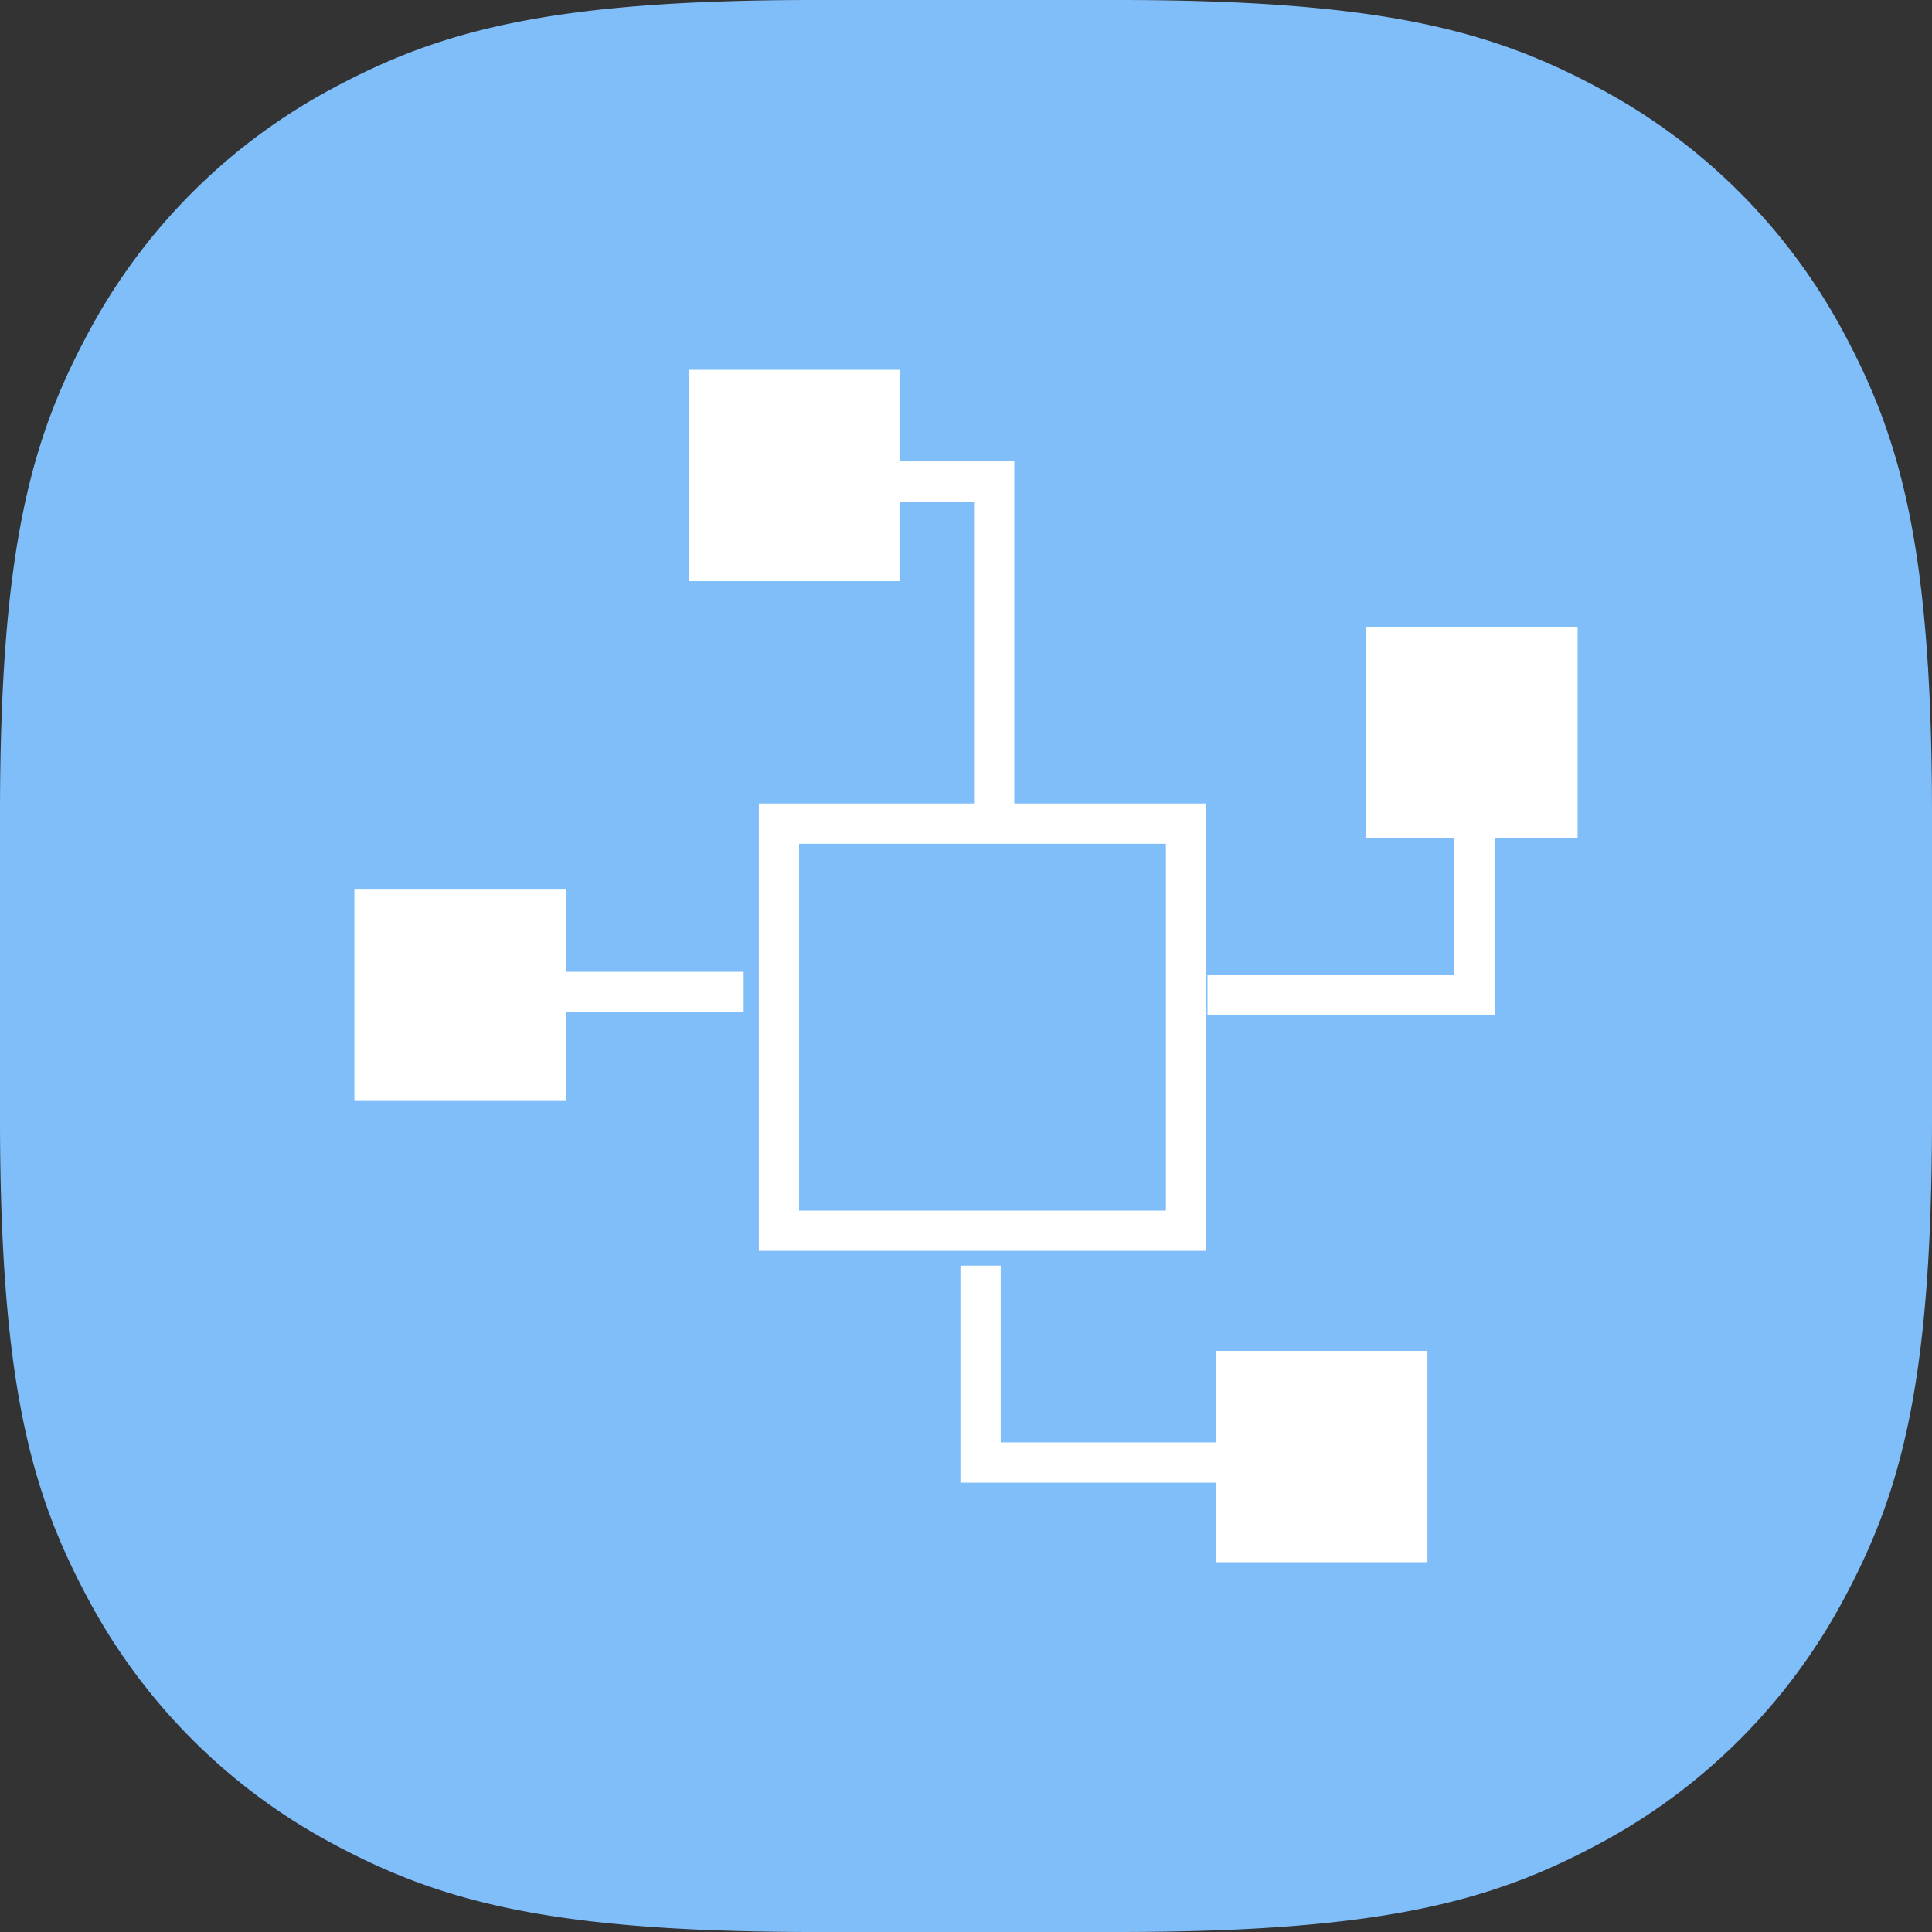
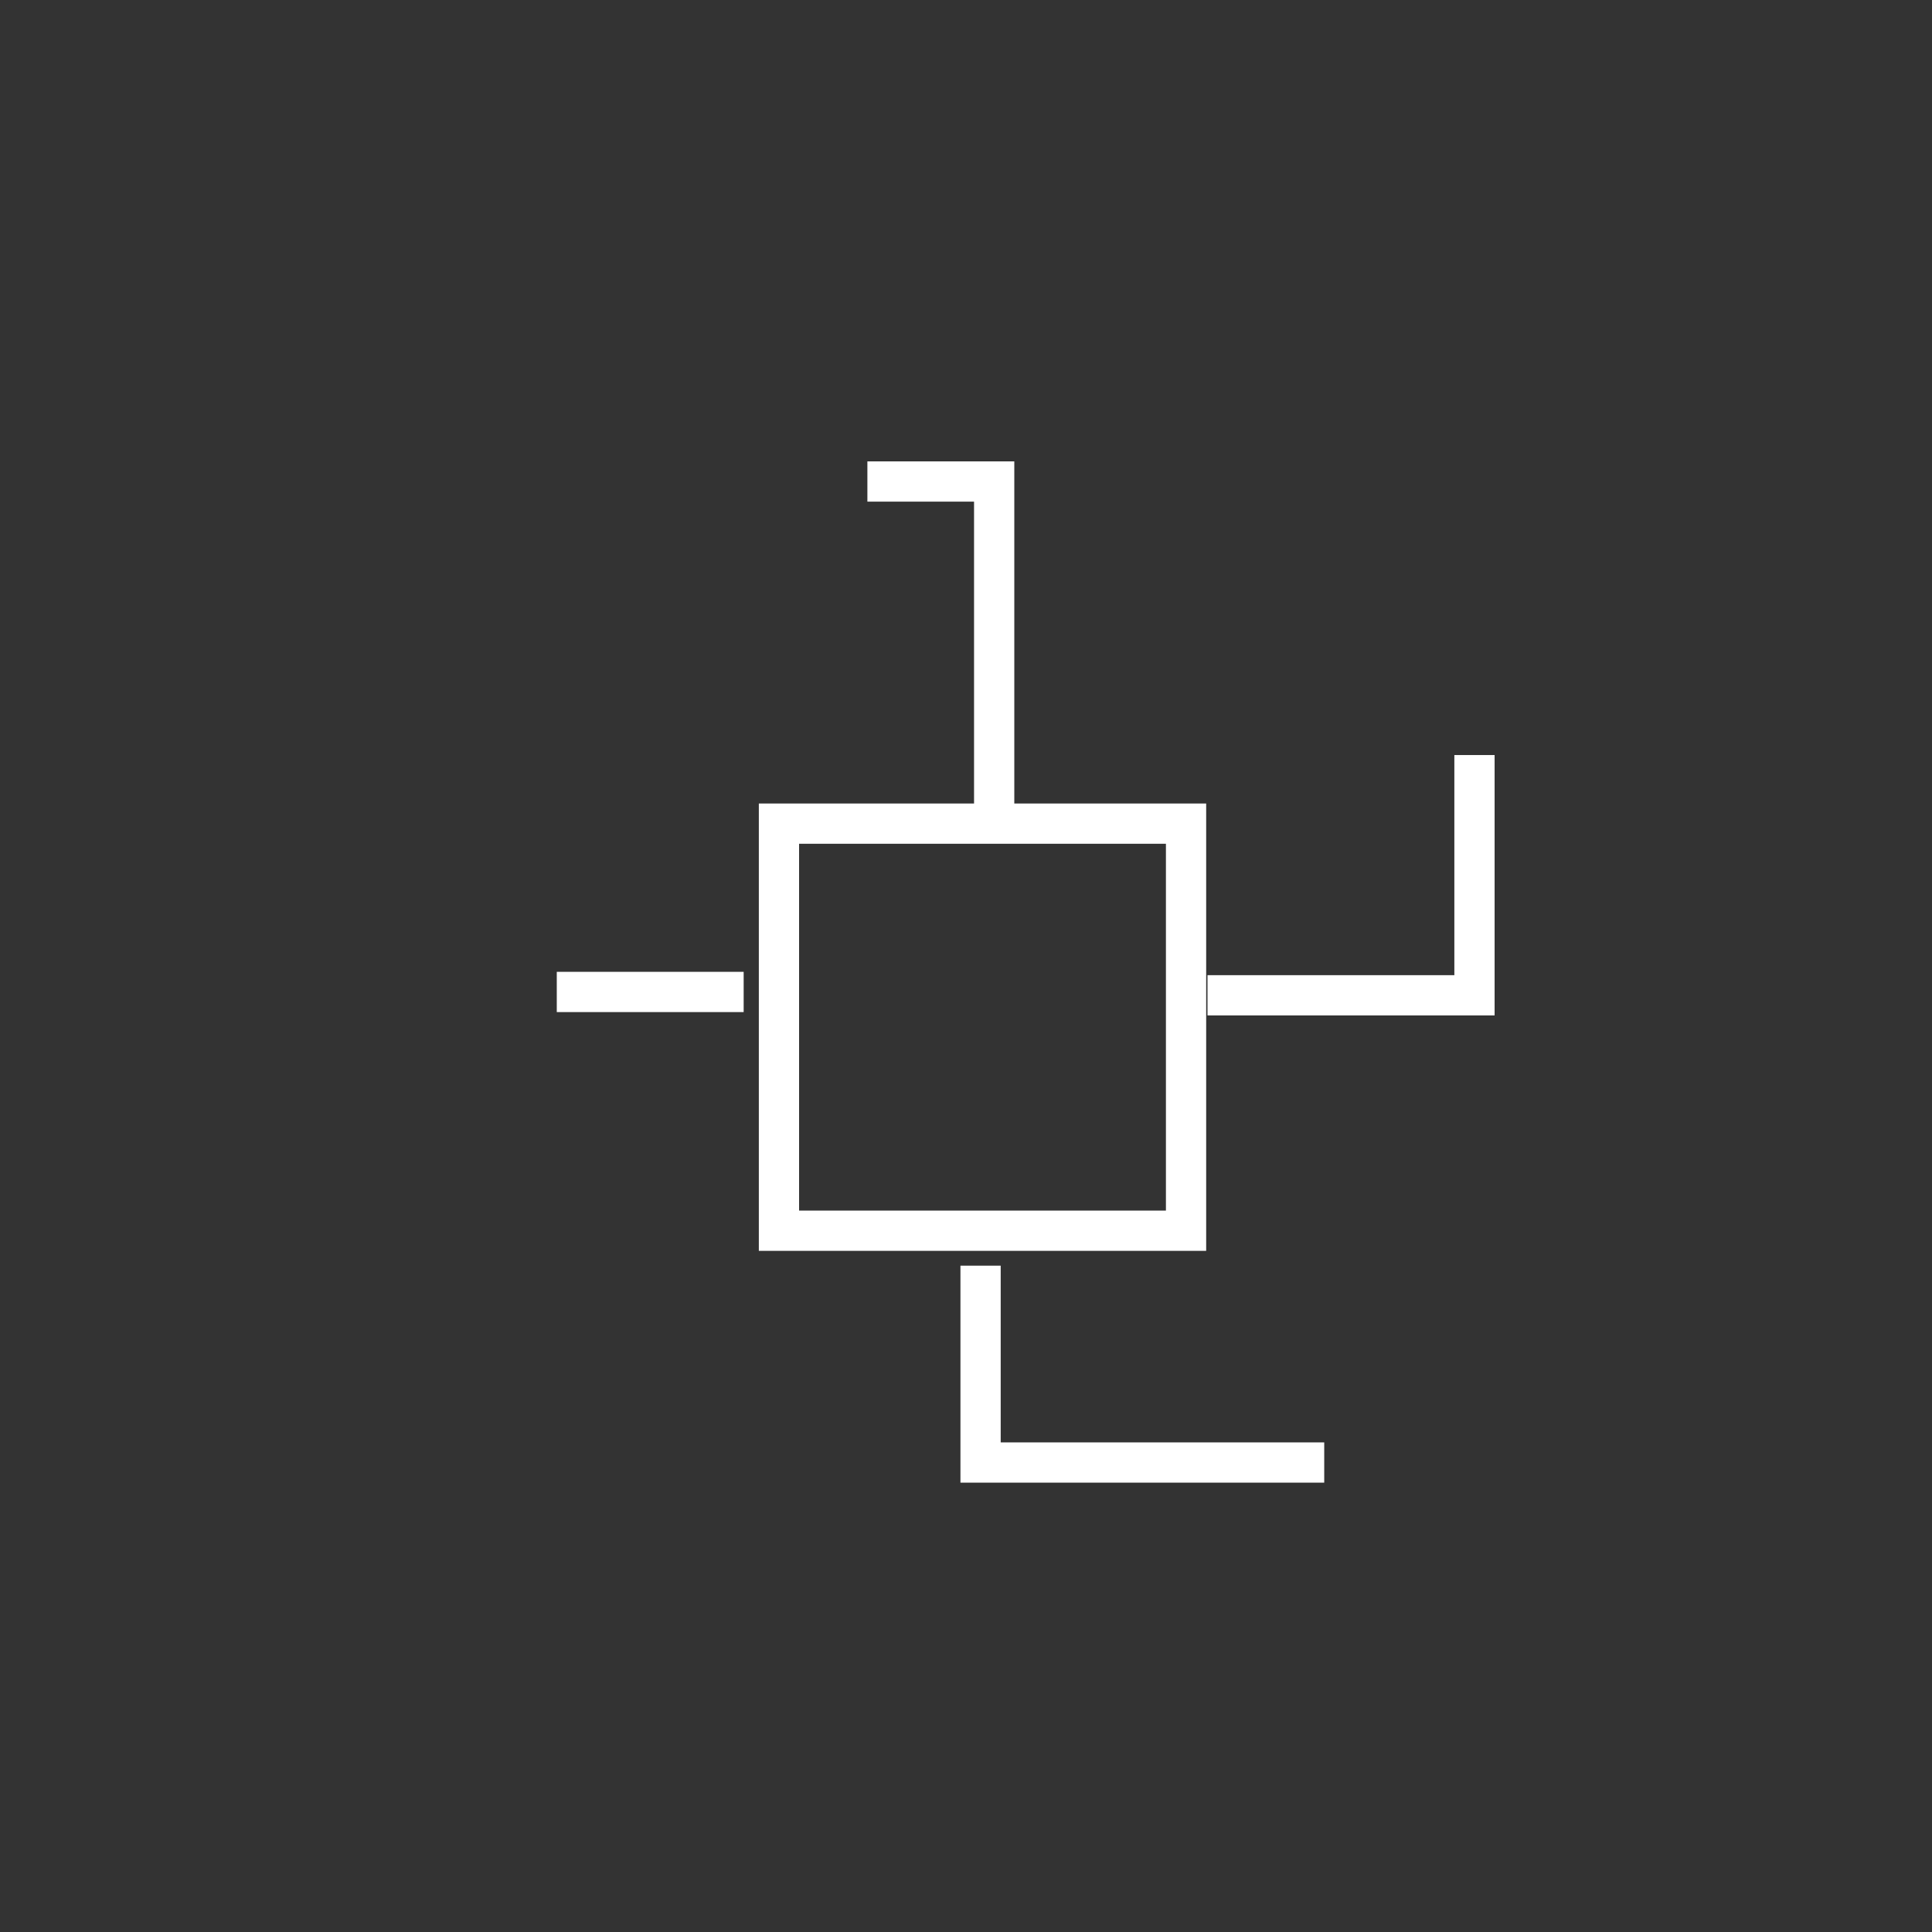
<svg xmlns="http://www.w3.org/2000/svg" id="Layer_1" data-name="Layer 1" width="48" height="48" viewBox="0 0 48 48">
  <rect x="0" y="0" width="48" height="48" fill="#333333" stroke="none" />
-   <path id="Base" d="M20.24,0h7.52C34.3,0,37.041.754,39.689,2.17A14.768,14.768,0,0,1,45.83,8.311C47.246,10.959,48,13.7,48,20.24v7.52c0,6.538-.754,9.281-2.17,11.929a14.768,14.768,0,0,1-6.141,6.141C37.041,47.246,34.3,48,27.76,48H20.24c-6.538,0-9.281-.754-11.929-2.17A14.768,14.768,0,0,1,2.17,39.689C.754,37.041,0,34.3,0,27.76V20.24C0,13.7.754,10.959,2.17,8.311A14.768,14.768,0,0,1,8.311,2.17C10.959.754,13.7,0,20.24,0Z" style="fill:#80bef9;fill-rule:evenodd" />
  <path d="M29.467,30.577H19.353V20.463H29.467ZM24.7,20.463v-8.5h-3.15M30,24.728h6.633V18.759m-22.8,5.886h4.643m5.886,6.8v4.891H32.9" style="fill:none;stroke:#fff;stroke-miterlimit:10" />
-   <rect x="8.805" y="22.102" width="5.251" height="5.251" style="fill:#fff" />
-   <rect x="33.944" y="15.571" width="5.251" height="5.251" style="fill:#fff" />
-   <rect x="17.114" y="9.188" width="5.251" height="5.251" style="fill:#fff" />
-   <rect x="30.213" y="33.562" width="5.251" height="5.251" style="fill:#fff" />
</svg>